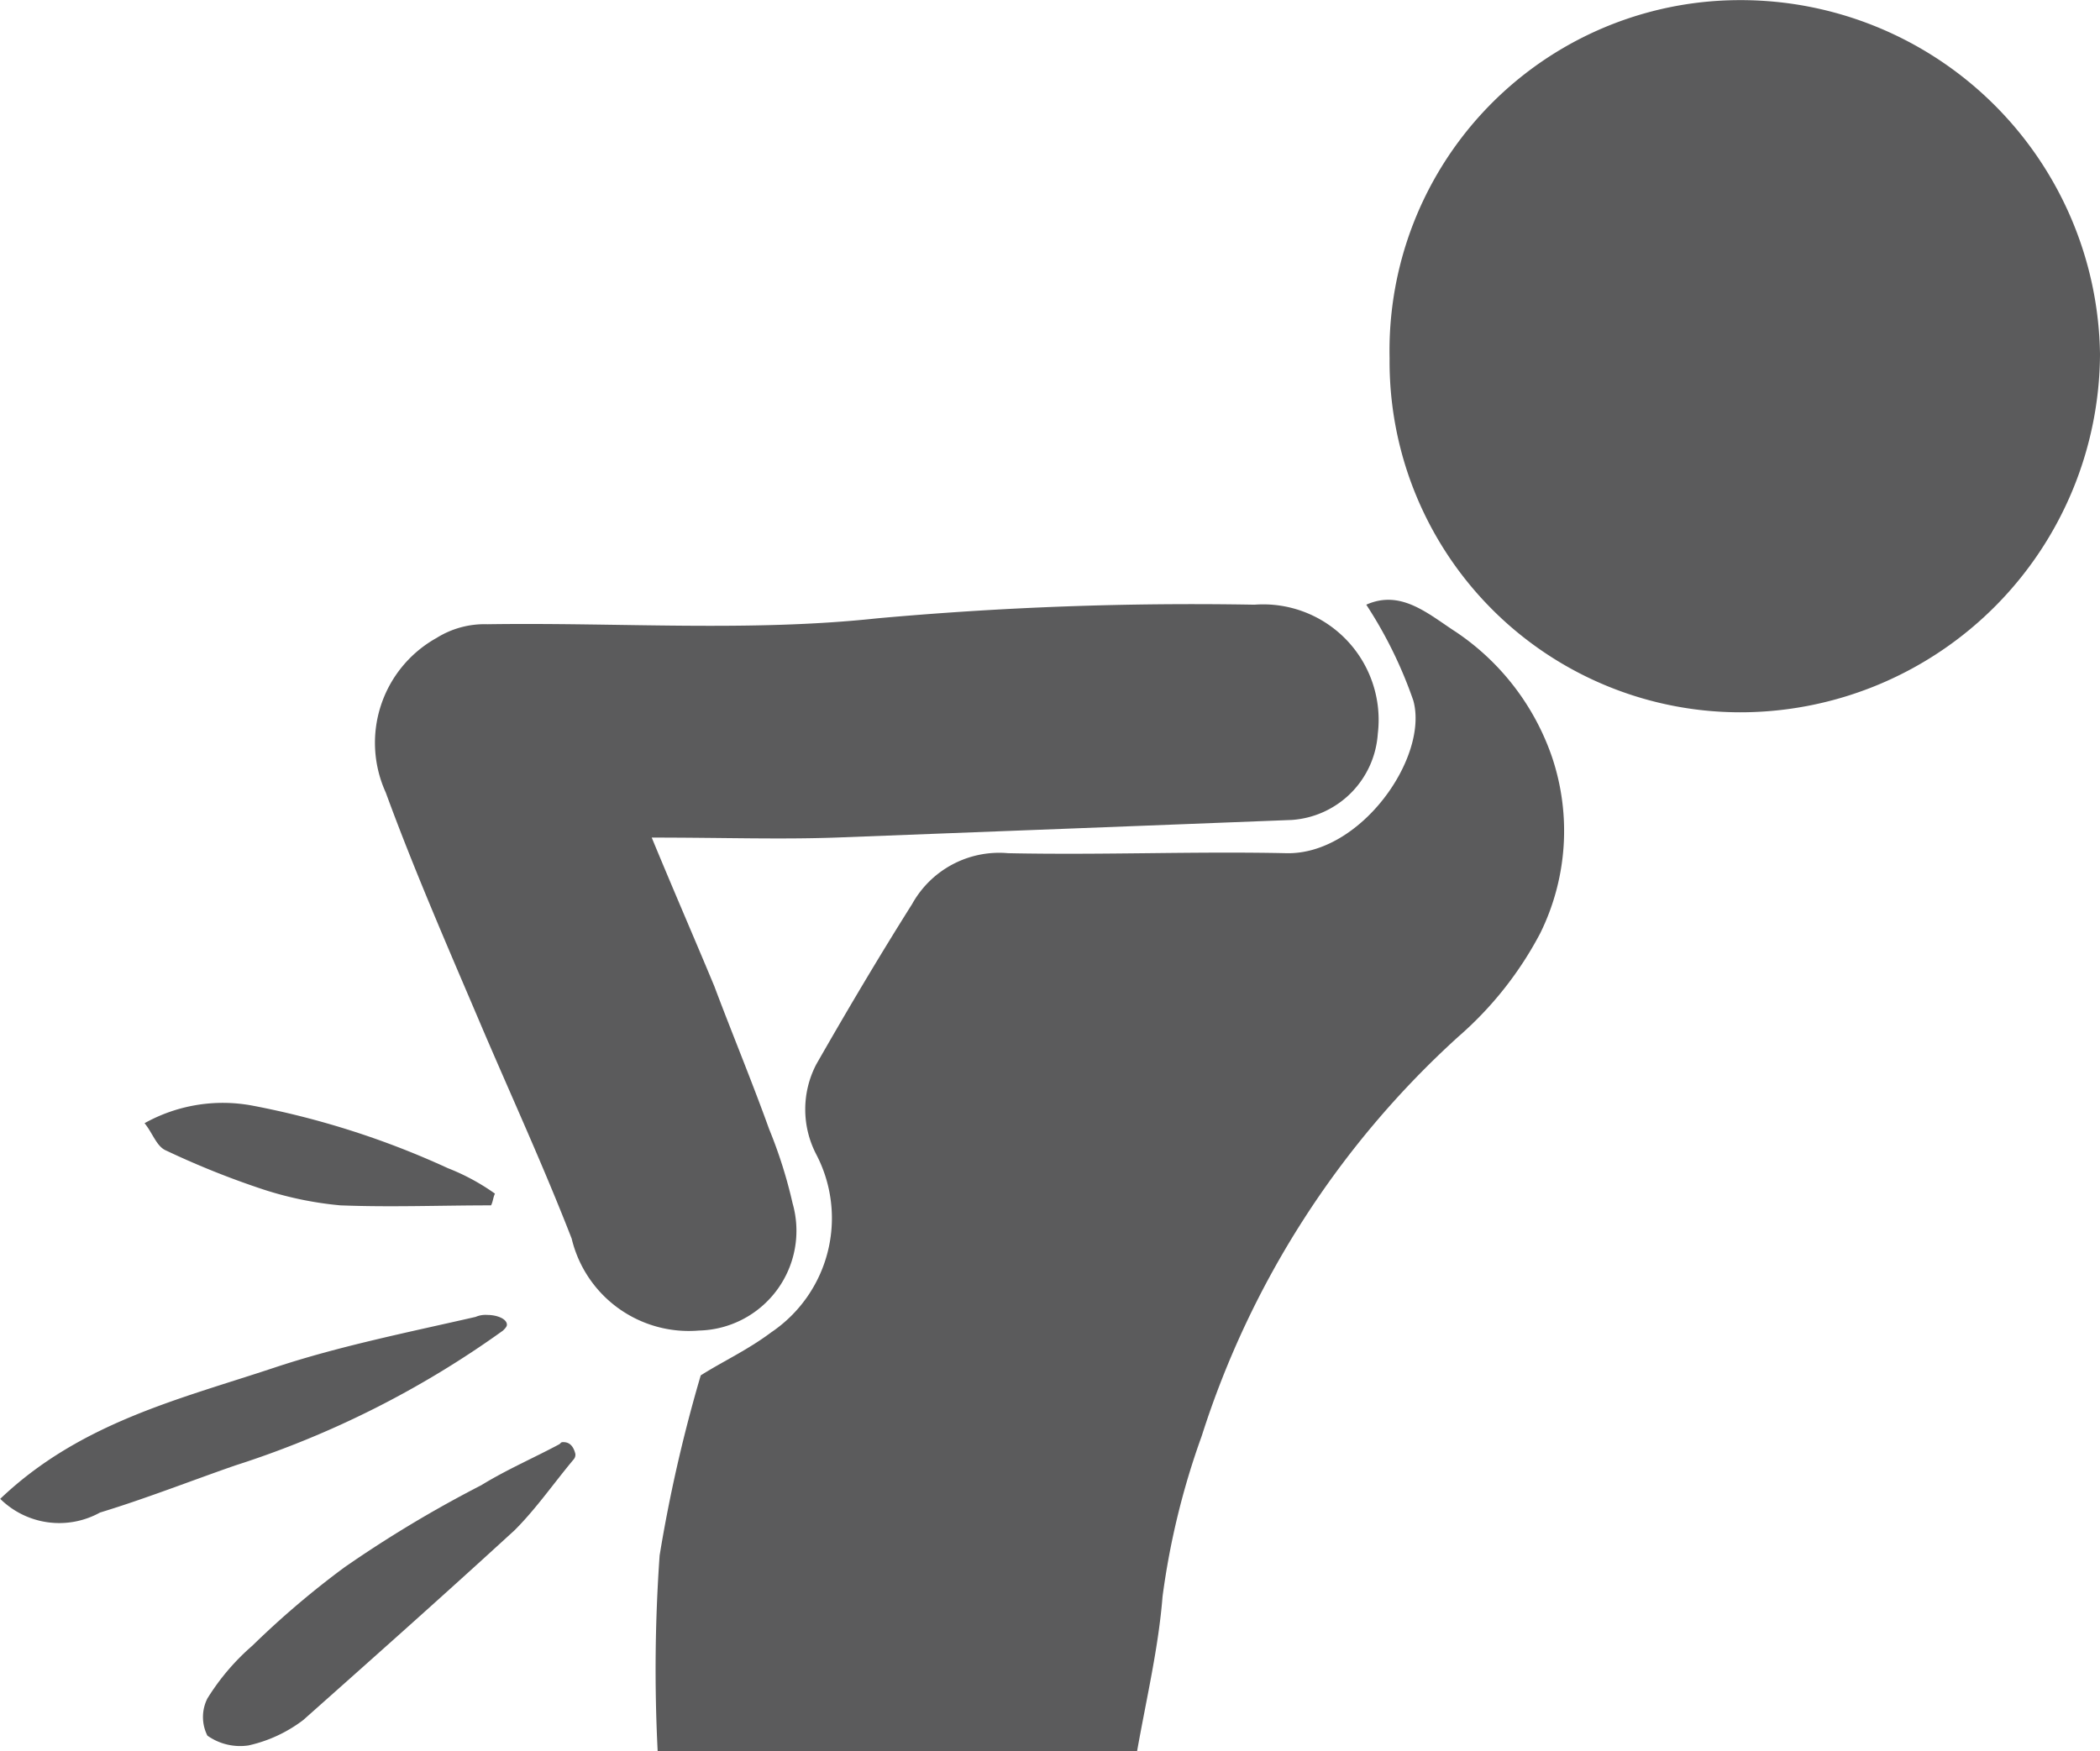
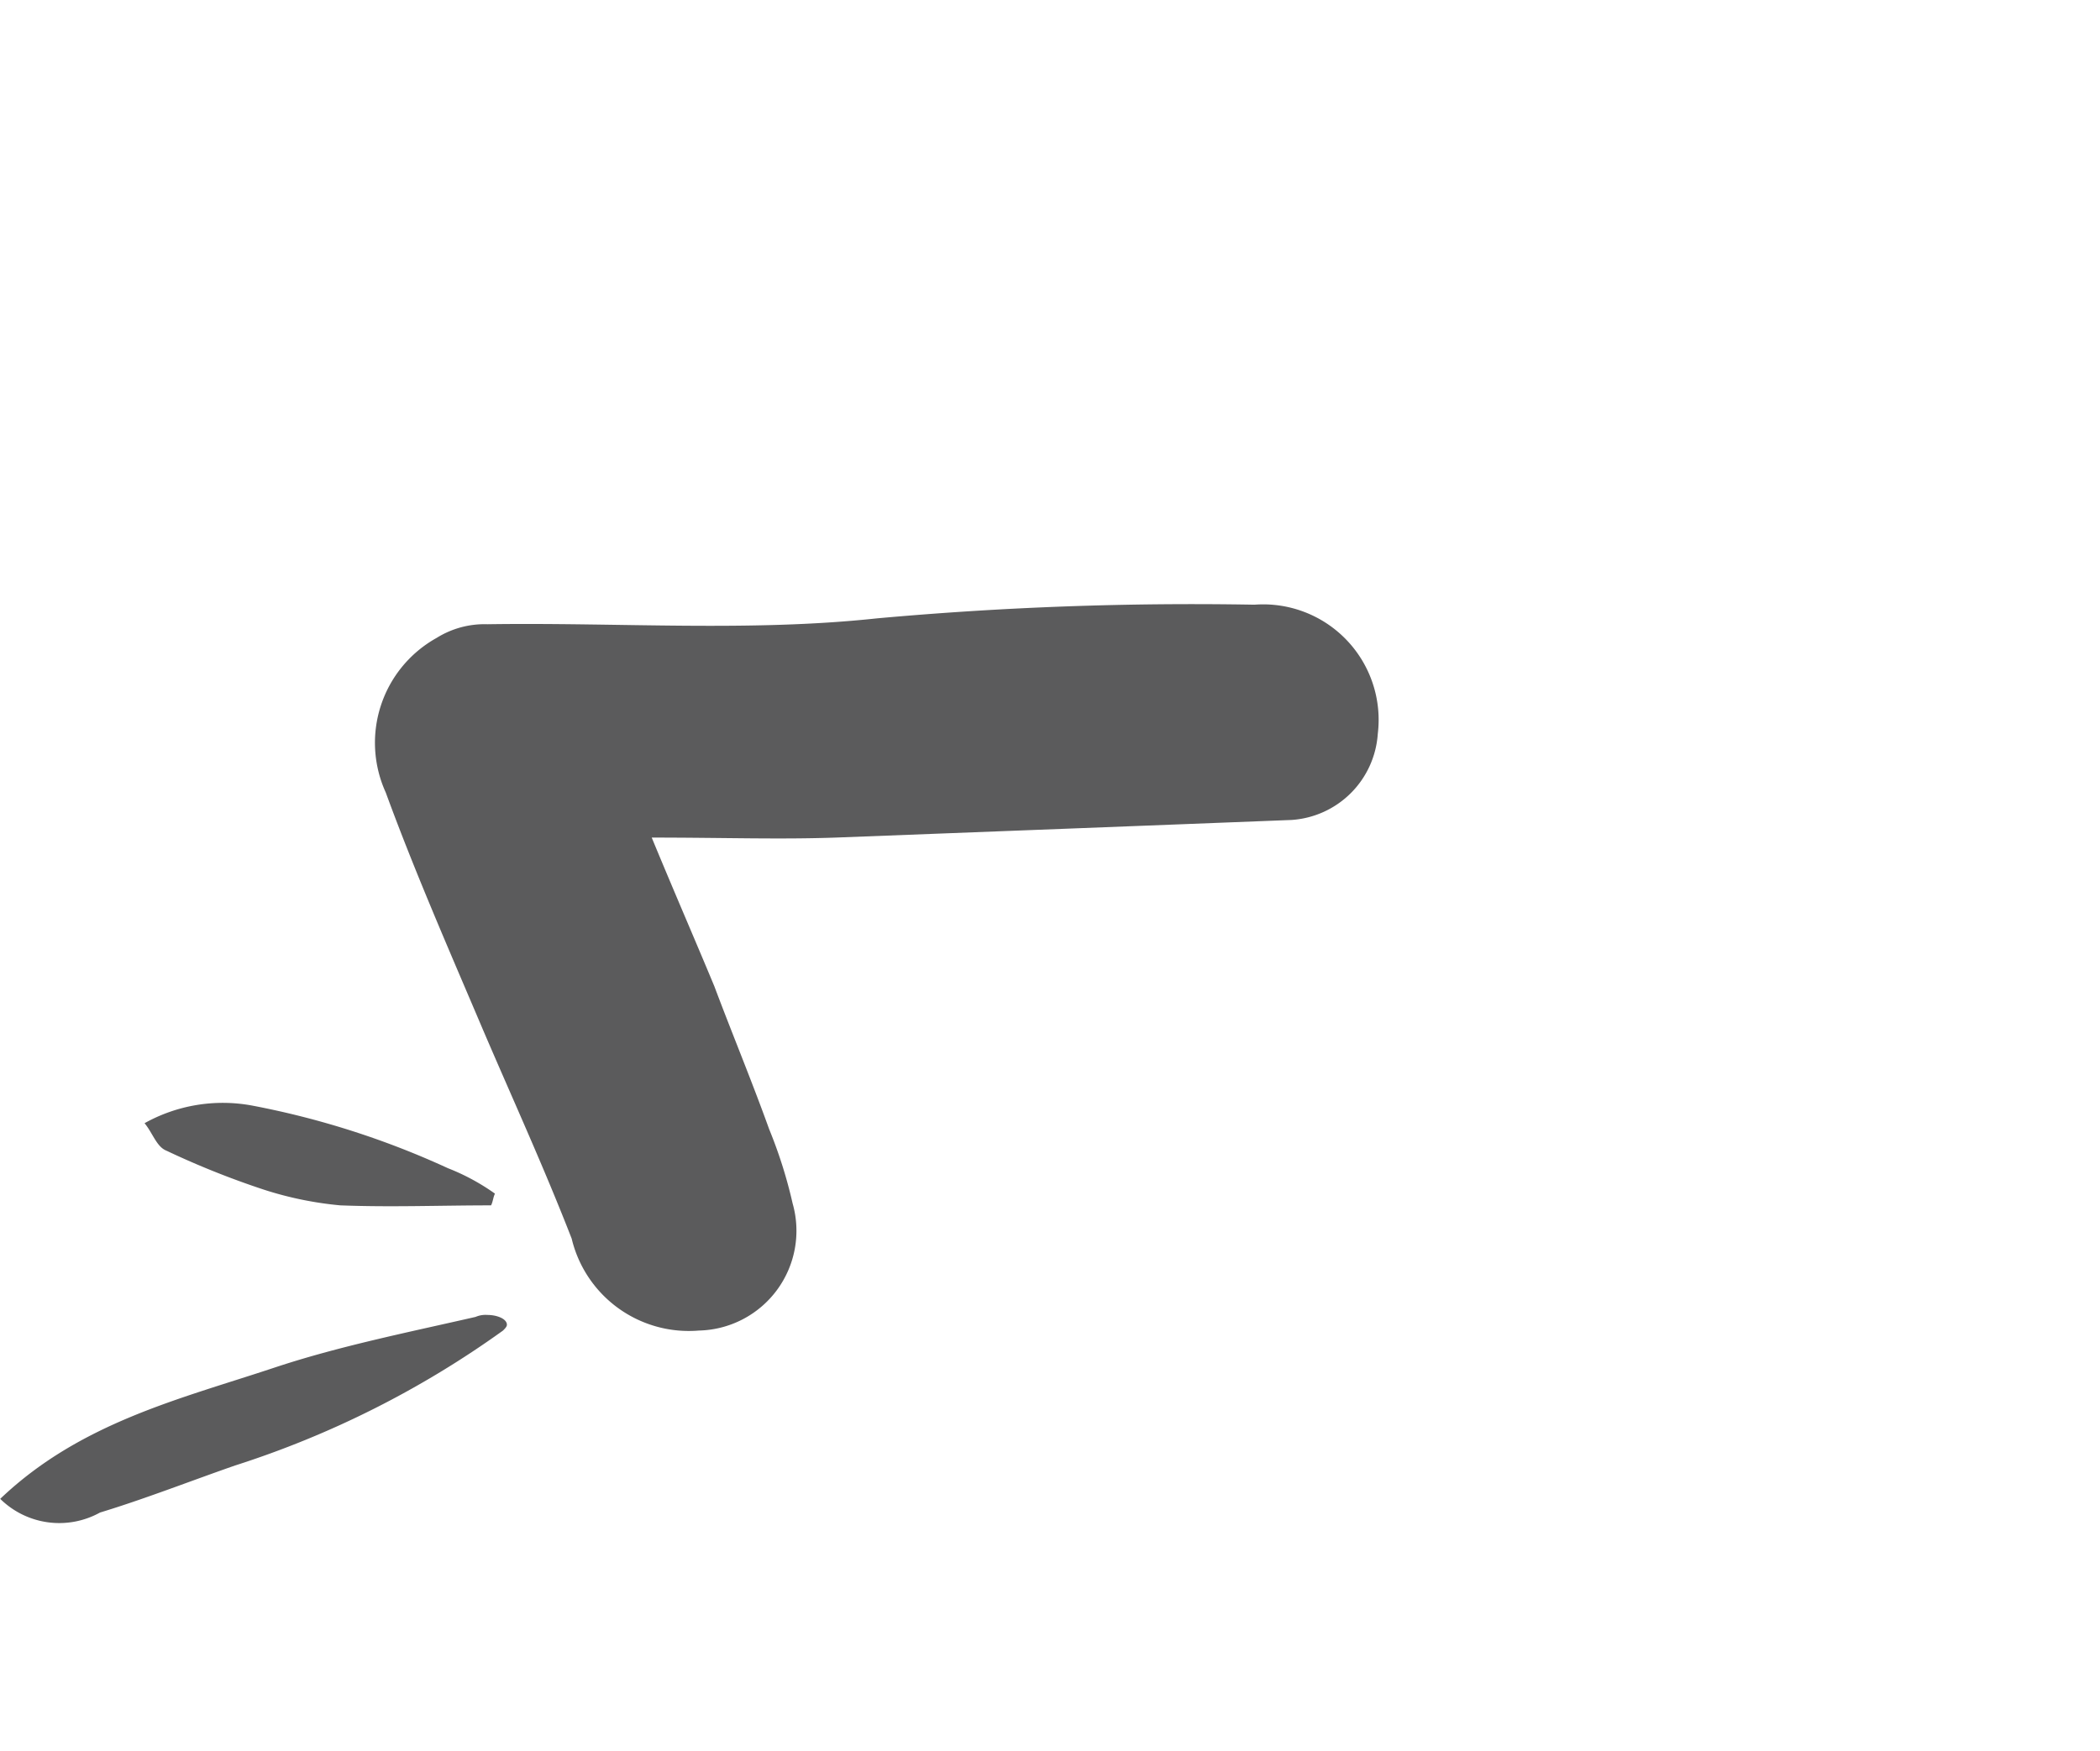
<svg xmlns="http://www.w3.org/2000/svg" id="Group_1101" data-name="Group 1101" width="49.088" height="40.946" viewBox="0 0 49.088 40.946">
-   <path id="Path_638" data-name="Path 638" d="M300.907,37.505c-.64-.412-1.281-1.006-2.1-.64a10.141,10.141,0,0,1,1.1,2.242c.366,1.327-1.235,3.614-2.974,3.568-2.15-.046-4.3.046-6.5,0a2.327,2.327,0,0,0-2.242,1.189c-.778,1.235-1.51,2.47-2.242,3.751a2.279,2.279,0,0,0,0,2.1,3.221,3.221,0,0,1-1.052,4.163c-.549.412-1.144.686-1.647,1.006a34.85,34.85,0,0,0-.961,4.209,37.863,37.863,0,0,0-.046,4.575H293.45c.229-1.281.5-2.425.595-3.614a17.958,17.958,0,0,1,.915-3.751,21.348,21.348,0,0,1,5.993-9.333,8.345,8.345,0,0,0,1.921-2.425,5.41,5.41,0,0,0,.275-4.117A5.785,5.785,0,0,0,300.907,37.505Z" transform="translate(-266.87 -22.727)" fill="#5b5b5c" />
-   <path id="Path_639" data-name="Path 639" d="M327.888,6.1A8.193,8.193,0,0,0,319.7,14.47a8.2,8.2,0,0,0,8.326,8.28,8.415,8.415,0,0,0,8.28-8.372A8.4,8.4,0,0,0,327.888,6.1Z" transform="translate(-287.218 -6.097)" fill="#5b5b5c" />
  <path id="Path_640" data-name="Path 640" d="M277.645,51a10.985,10.985,0,0,0-.549-1.738c-.412-1.144-.869-2.242-1.281-3.34-.457-1.1-.915-2.15-1.464-3.477,1.647,0,2.974.046,4.3,0,3.568-.137,7.137-.274,10.659-.412a2.164,2.164,0,0,0,2.013-2.013A2.7,2.7,0,0,0,288.441,37a81.787,81.787,0,0,0-8.829.32c-2.974.32-6.039.091-9.1.137a2.112,2.112,0,0,0-1.189.32,2.805,2.805,0,0,0-1.189,3.614c.686,1.876,1.51,3.751,2.287,5.581.686,1.6,1.418,3.2,2.059,4.849a2.815,2.815,0,0,0,2.974,2.15A2.333,2.333,0,0,0,277.645,51Z" transform="translate(-259.117 -22.862)" fill="#5b5b5c" />
  <path id="Path_641" data-name="Path 641" d="M260.457,73.666h0c.046-.046.092-.091.092-.137,0-.137-.229-.229-.458-.229a.58.58,0,0,0-.274.046c-1.6.366-3.2.686-4.712,1.189-2.2.732-4.529,1.281-6.4,3.065a1.966,1.966,0,0,0,2.333.32c1.052-.32,2.1-.732,3.157-1.1A22.429,22.429,0,0,0,260.457,73.666Z" transform="translate(-248.7 -42.556)" fill="#5b5b5c" />
  <path id="Path_642" data-name="Path 642" d="M256.6,63.568a19.864,19.864,0,0,0,2.287.915,8.248,8.248,0,0,0,1.784.366c1.189.046,2.333,0,3.523,0,.046-.091.046-.183.091-.274a5.1,5.1,0,0,0-1.1-.595,19.773,19.773,0,0,0-4.575-1.464,3.757,3.757,0,0,0-2.516.412C256.283,63.156,256.375,63.477,256.6,63.568Z" transform="translate(-252.715 -36.667)" fill="#5b5b5c" />
-   <path id="Path_643" data-name="Path 643" d="M267.5,79.8c-.046,0-.046,0-.091.046-.595.32-1.235.595-1.83.961a28.251,28.251,0,0,0-3.2,1.921,20.626,20.626,0,0,0-2.15,1.83,5.389,5.389,0,0,0-1.052,1.235.964.964,0,0,0,0,.869,1.322,1.322,0,0,0,.961.229,3.289,3.289,0,0,0,1.281-.595c1.647-1.464,3.294-2.928,4.941-4.438.5-.5.915-1.1,1.372-1.647h0a.168.168,0,0,0,.046-.137Q267.71,79.8,267.5,79.8Z" transform="translate(-254.329 -46.082)" fill="#5b5b5c" />
</svg>